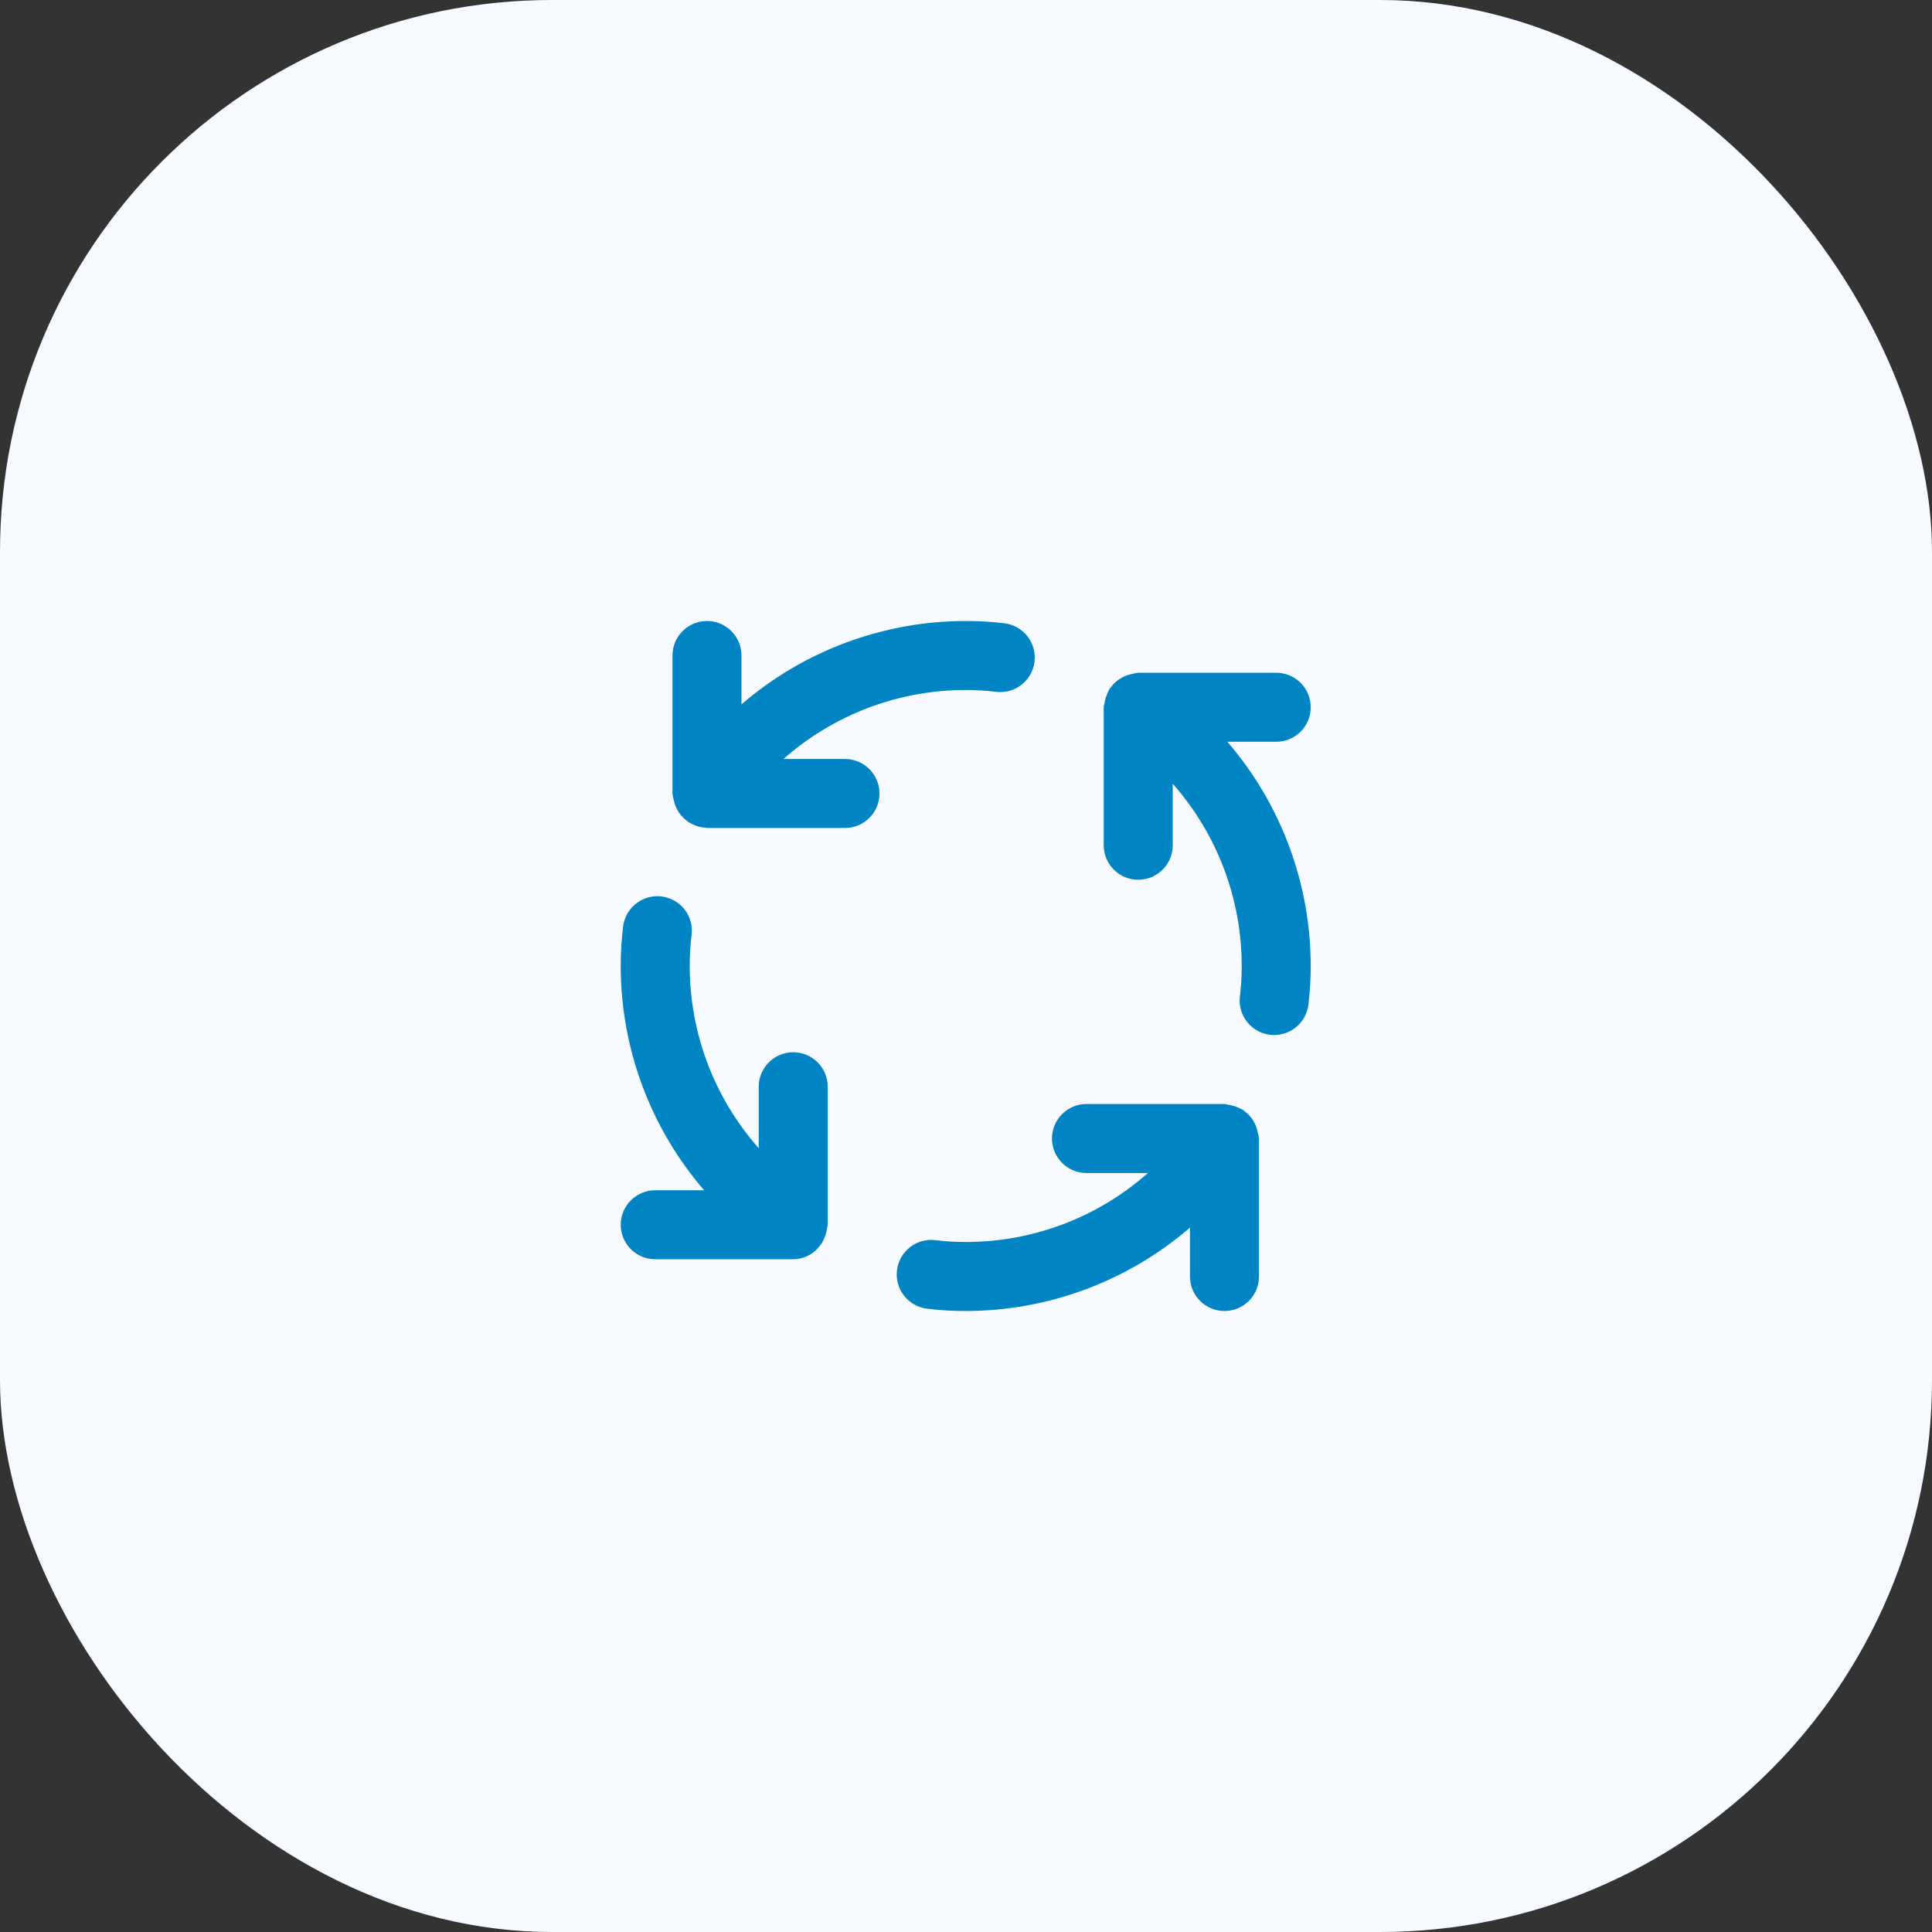
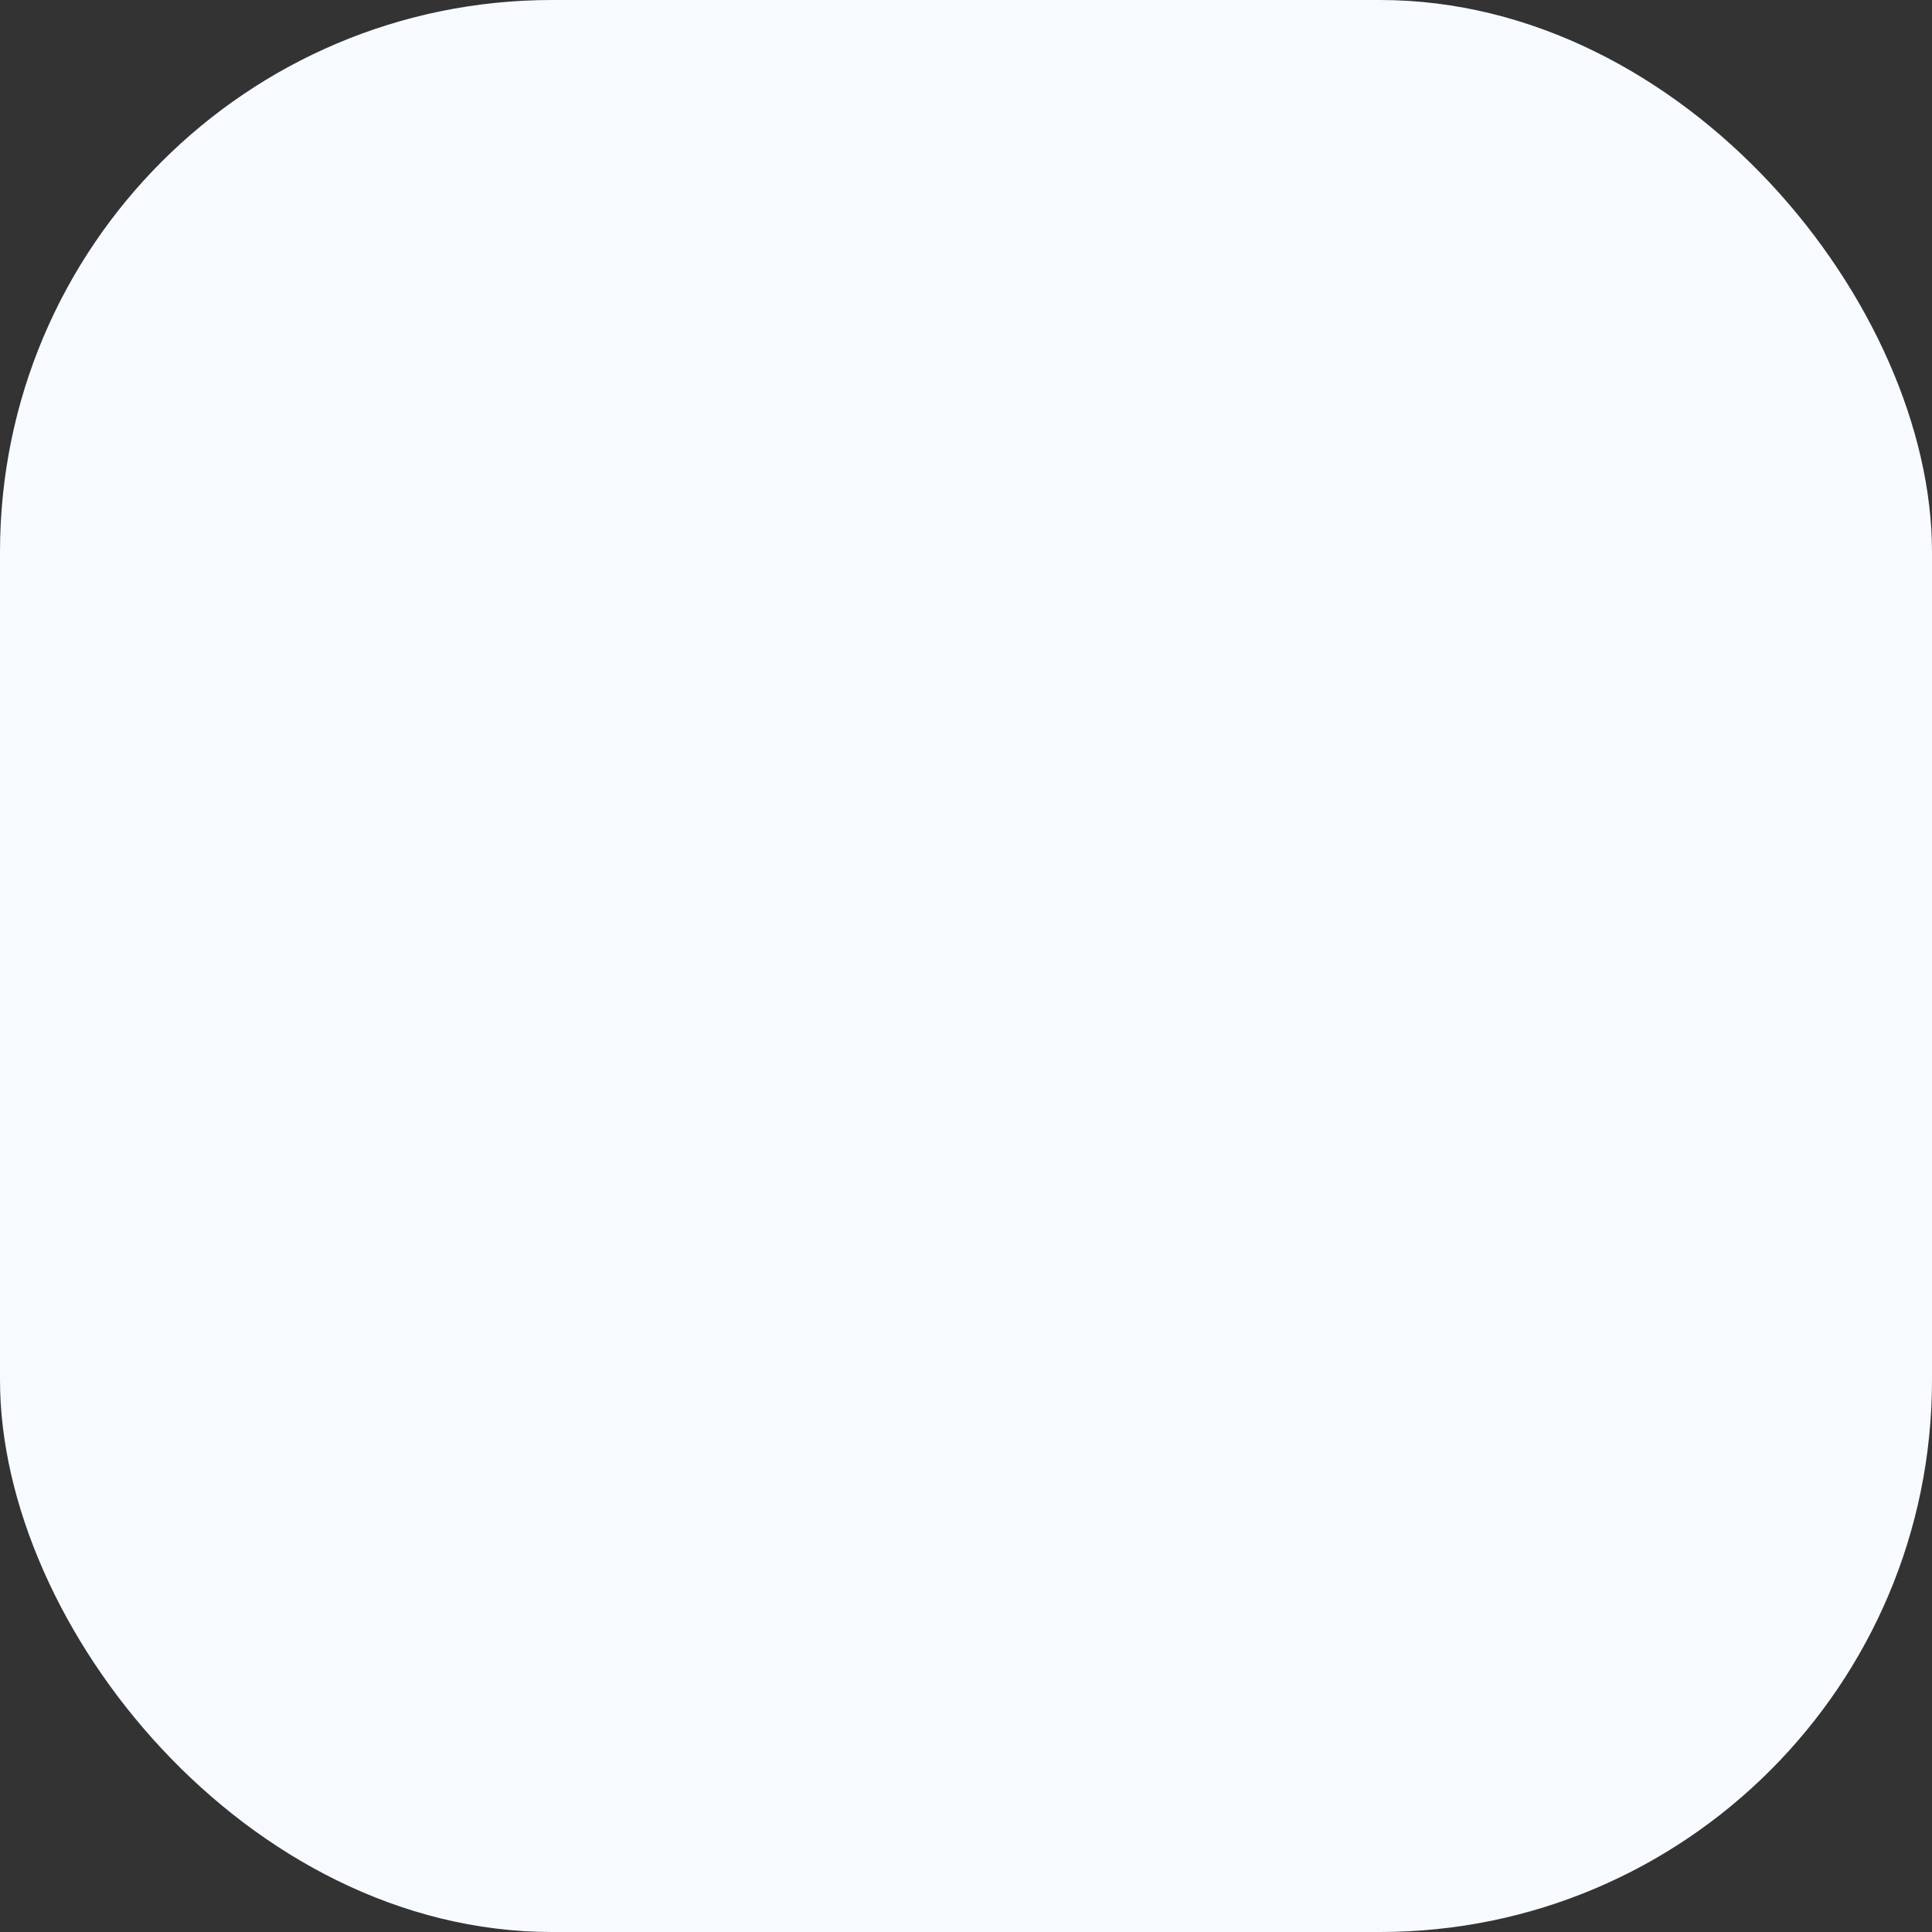
<svg xmlns="http://www.w3.org/2000/svg" width="56" height="56" viewBox="0 0 56 56" fill="none">
  <rect x="0" y="0" width="56" height="56" fill="#333333" stroke="none" />
  <rect width="56" height="56" rx="16" fill="#F7FBFF" />
-   <path d="M22.992 30.5C22.727 30.5 22.473 30.605 22.285 30.793C22.098 30.98 21.992 31.235 21.992 31.5V33.282C20.703 31.825 19.992 29.946 19.992 28C19.991 27.706 20.008 27.412 20.044 27.12C20.063 26.988 20.056 26.854 20.022 26.725C19.989 26.596 19.93 26.475 19.849 26.369C19.767 26.263 19.666 26.175 19.55 26.108C19.435 26.042 19.307 26 19.175 25.984C19.042 25.968 18.908 25.979 18.78 26.015C18.652 26.052 18.532 26.114 18.428 26.197C18.324 26.281 18.238 26.384 18.175 26.501C18.111 26.619 18.072 26.747 18.059 26.88C18.014 27.252 17.991 27.626 17.992 28C17.993 30.386 18.851 32.693 20.409 34.5H18.992C18.727 34.5 18.473 34.605 18.285 34.793C18.098 34.98 17.992 35.235 17.992 35.5C17.992 35.765 18.098 36.02 18.285 36.207C18.473 36.395 18.727 36.5 18.992 36.5H22.992C23.149 36.498 23.302 36.459 23.441 36.386C23.579 36.312 23.697 36.207 23.786 36.078L23.823 36.035C23.83 36.025 23.83 36.013 23.836 36.003C23.883 35.922 23.919 35.836 23.942 35.745C23.957 35.694 23.968 35.642 23.974 35.589C23.977 35.559 23.992 35.532 23.992 35.5V31.5C23.992 31.235 23.887 30.98 23.699 30.793C23.512 30.605 23.257 30.5 22.992 30.5ZM24.492 22H22.709C24.167 20.711 26.046 19.999 27.992 20C28.286 19.999 28.58 20.017 28.872 20.053C29.136 20.085 29.401 20.011 29.61 19.847C29.819 19.683 29.954 19.443 29.986 19.18C30.017 18.916 29.943 18.651 29.78 18.442C29.616 18.233 29.376 18.098 29.112 18.066C28.741 18.021 28.367 17.999 27.992 18C25.606 18.001 23.299 18.859 21.492 20.417V19C21.492 18.735 21.387 18.48 21.199 18.293C21.012 18.105 20.757 18 20.492 18C20.227 18 19.973 18.105 19.785 18.293C19.598 18.48 19.492 18.735 19.492 19V23C19.499 23.066 19.512 23.131 19.531 23.195C19.556 23.318 19.604 23.436 19.672 23.541L19.684 23.558C19.751 23.654 19.833 23.737 19.928 23.804C19.939 23.812 19.945 23.824 19.956 23.832C19.97 23.842 19.986 23.845 20.001 23.853C20.058 23.887 20.119 23.915 20.181 23.937C20.265 23.966 20.353 23.984 20.442 23.99C20.46 23.99 20.474 24 20.492 24H24.492C24.757 24 25.012 23.895 25.199 23.707C25.387 23.52 25.492 23.265 25.492 23C25.492 22.735 25.387 22.48 25.199 22.293C25.012 22.105 24.757 22 24.492 22ZM36.452 32.804C36.427 32.681 36.379 32.564 36.311 32.459L36.3 32.442C36.233 32.346 36.151 32.263 36.055 32.196C36.044 32.188 36.039 32.176 36.027 32.168C36.017 32.161 36.004 32.161 35.993 32.154C35.866 32.084 35.727 32.038 35.583 32.018C35.551 32.015 35.524 32 35.492 32H31.492C31.227 32 30.973 32.105 30.785 32.293C30.598 32.48 30.492 32.735 30.492 33C30.492 33.265 30.598 33.52 30.785 33.707C30.973 33.895 31.227 34 31.492 34H33.274C31.817 35.289 29.938 36.001 27.992 36C27.698 36.001 27.404 35.983 27.112 35.946C26.849 35.914 26.583 35.988 26.375 36.152C26.166 36.316 26.03 36.556 25.999 36.82C25.967 37.083 26.041 37.348 26.205 37.557C26.369 37.766 26.609 37.901 26.872 37.933C27.244 37.979 27.618 38.001 27.992 38C30.378 37.999 32.685 37.141 34.492 35.583V37C34.492 37.265 34.598 37.52 34.785 37.707C34.973 37.895 35.227 38 35.492 38C35.757 38 36.012 37.895 36.199 37.707C36.387 37.52 36.492 37.265 36.492 37V33C36.485 32.934 36.472 32.868 36.452 32.804ZM36.992 21.5C37.257 21.5 37.512 21.395 37.699 21.207C37.887 21.02 37.992 20.765 37.992 20.5C37.992 20.235 37.887 19.98 37.699 19.793C37.512 19.605 37.257 19.5 36.992 19.5H32.992C32.927 19.507 32.863 19.52 32.8 19.539L32.793 19.54C32.672 19.565 32.557 19.613 32.453 19.68L32.433 19.693C32.338 19.759 32.255 19.842 32.188 19.937C32.18 19.947 32.168 19.953 32.16 19.964C32.153 19.974 32.153 19.987 32.146 19.998C32.076 20.126 32.03 20.266 32.01 20.411C32.007 20.441 31.992 20.468 31.992 20.5V24.5C31.992 24.765 32.098 25.02 32.285 25.207C32.473 25.395 32.727 25.5 32.992 25.5C33.257 25.5 33.512 25.395 33.699 25.207C33.887 25.02 33.992 24.765 33.992 24.5V22.717C35.281 24.175 35.992 26.054 35.992 28C35.993 28.294 35.975 28.588 35.939 28.88C35.907 29.143 35.981 29.408 36.145 29.617C36.308 29.826 36.548 29.961 36.811 29.993C36.852 29.998 36.892 30 36.933 30C37.177 30 37.413 29.91 37.595 29.748C37.778 29.586 37.895 29.362 37.924 29.12C37.97 28.748 37.993 28.374 37.992 28C37.991 25.614 37.133 23.307 35.575 21.5H36.992Z" fill="#0084C3" />
</svg>